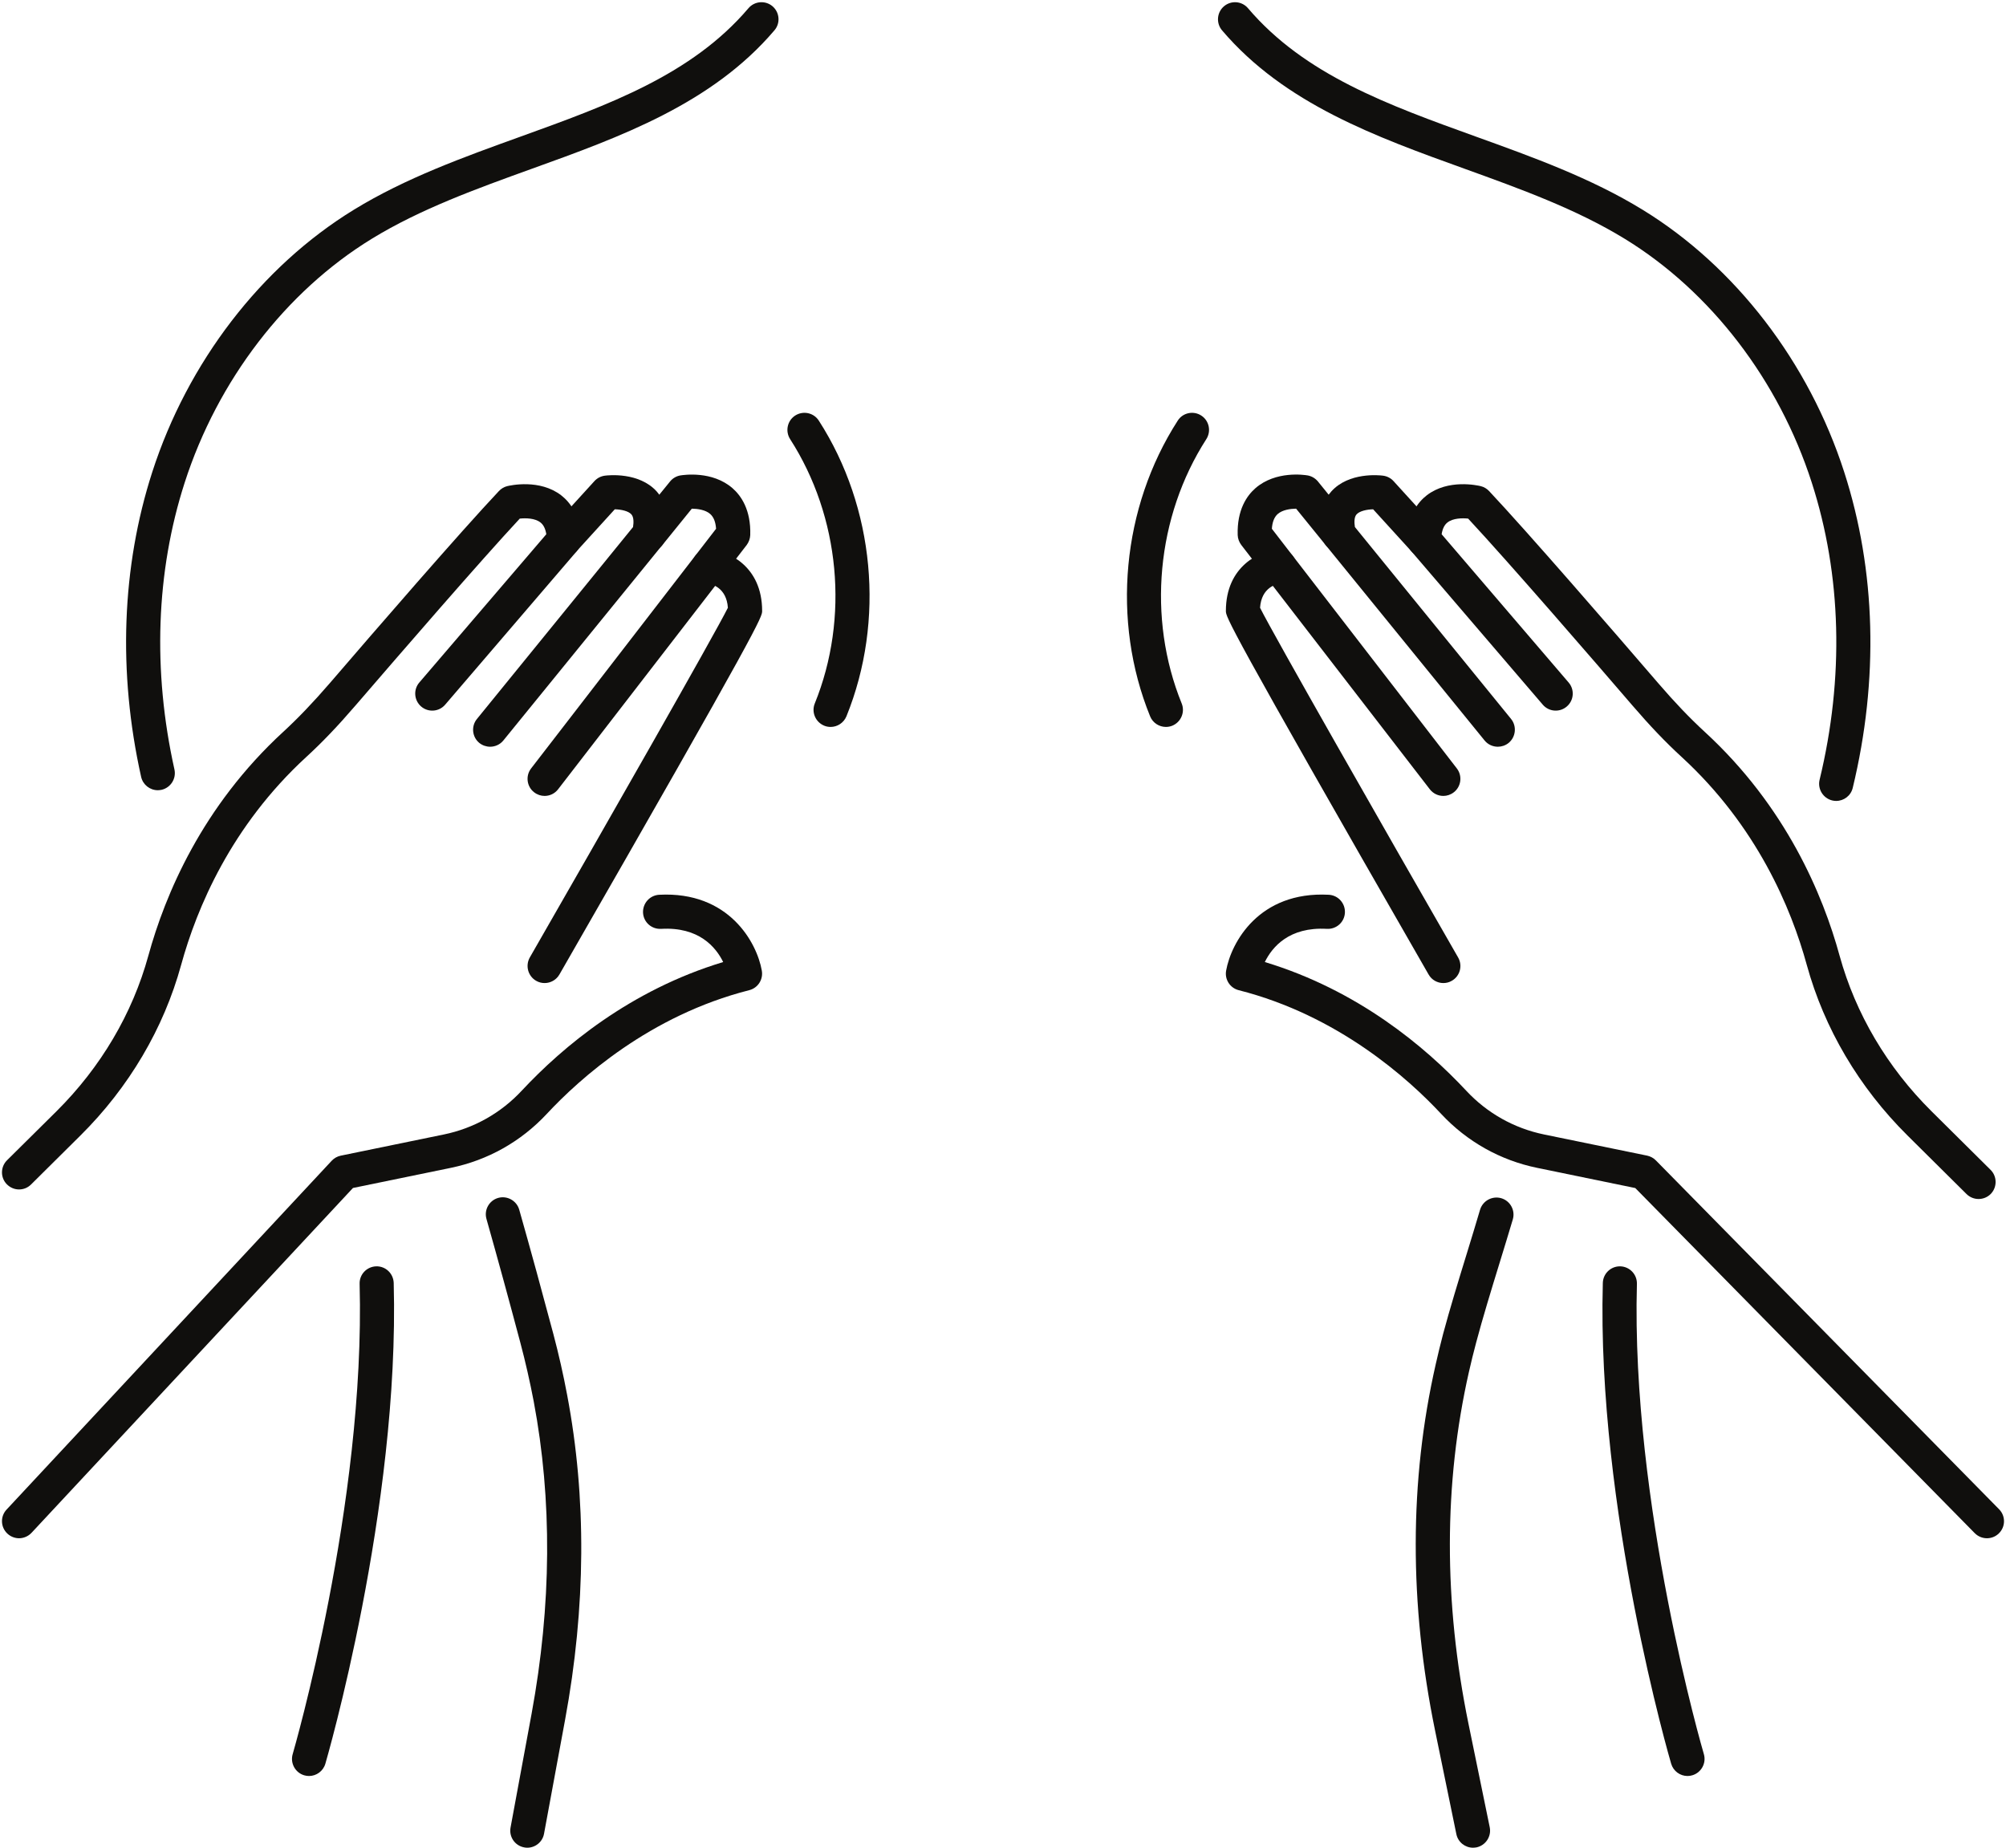
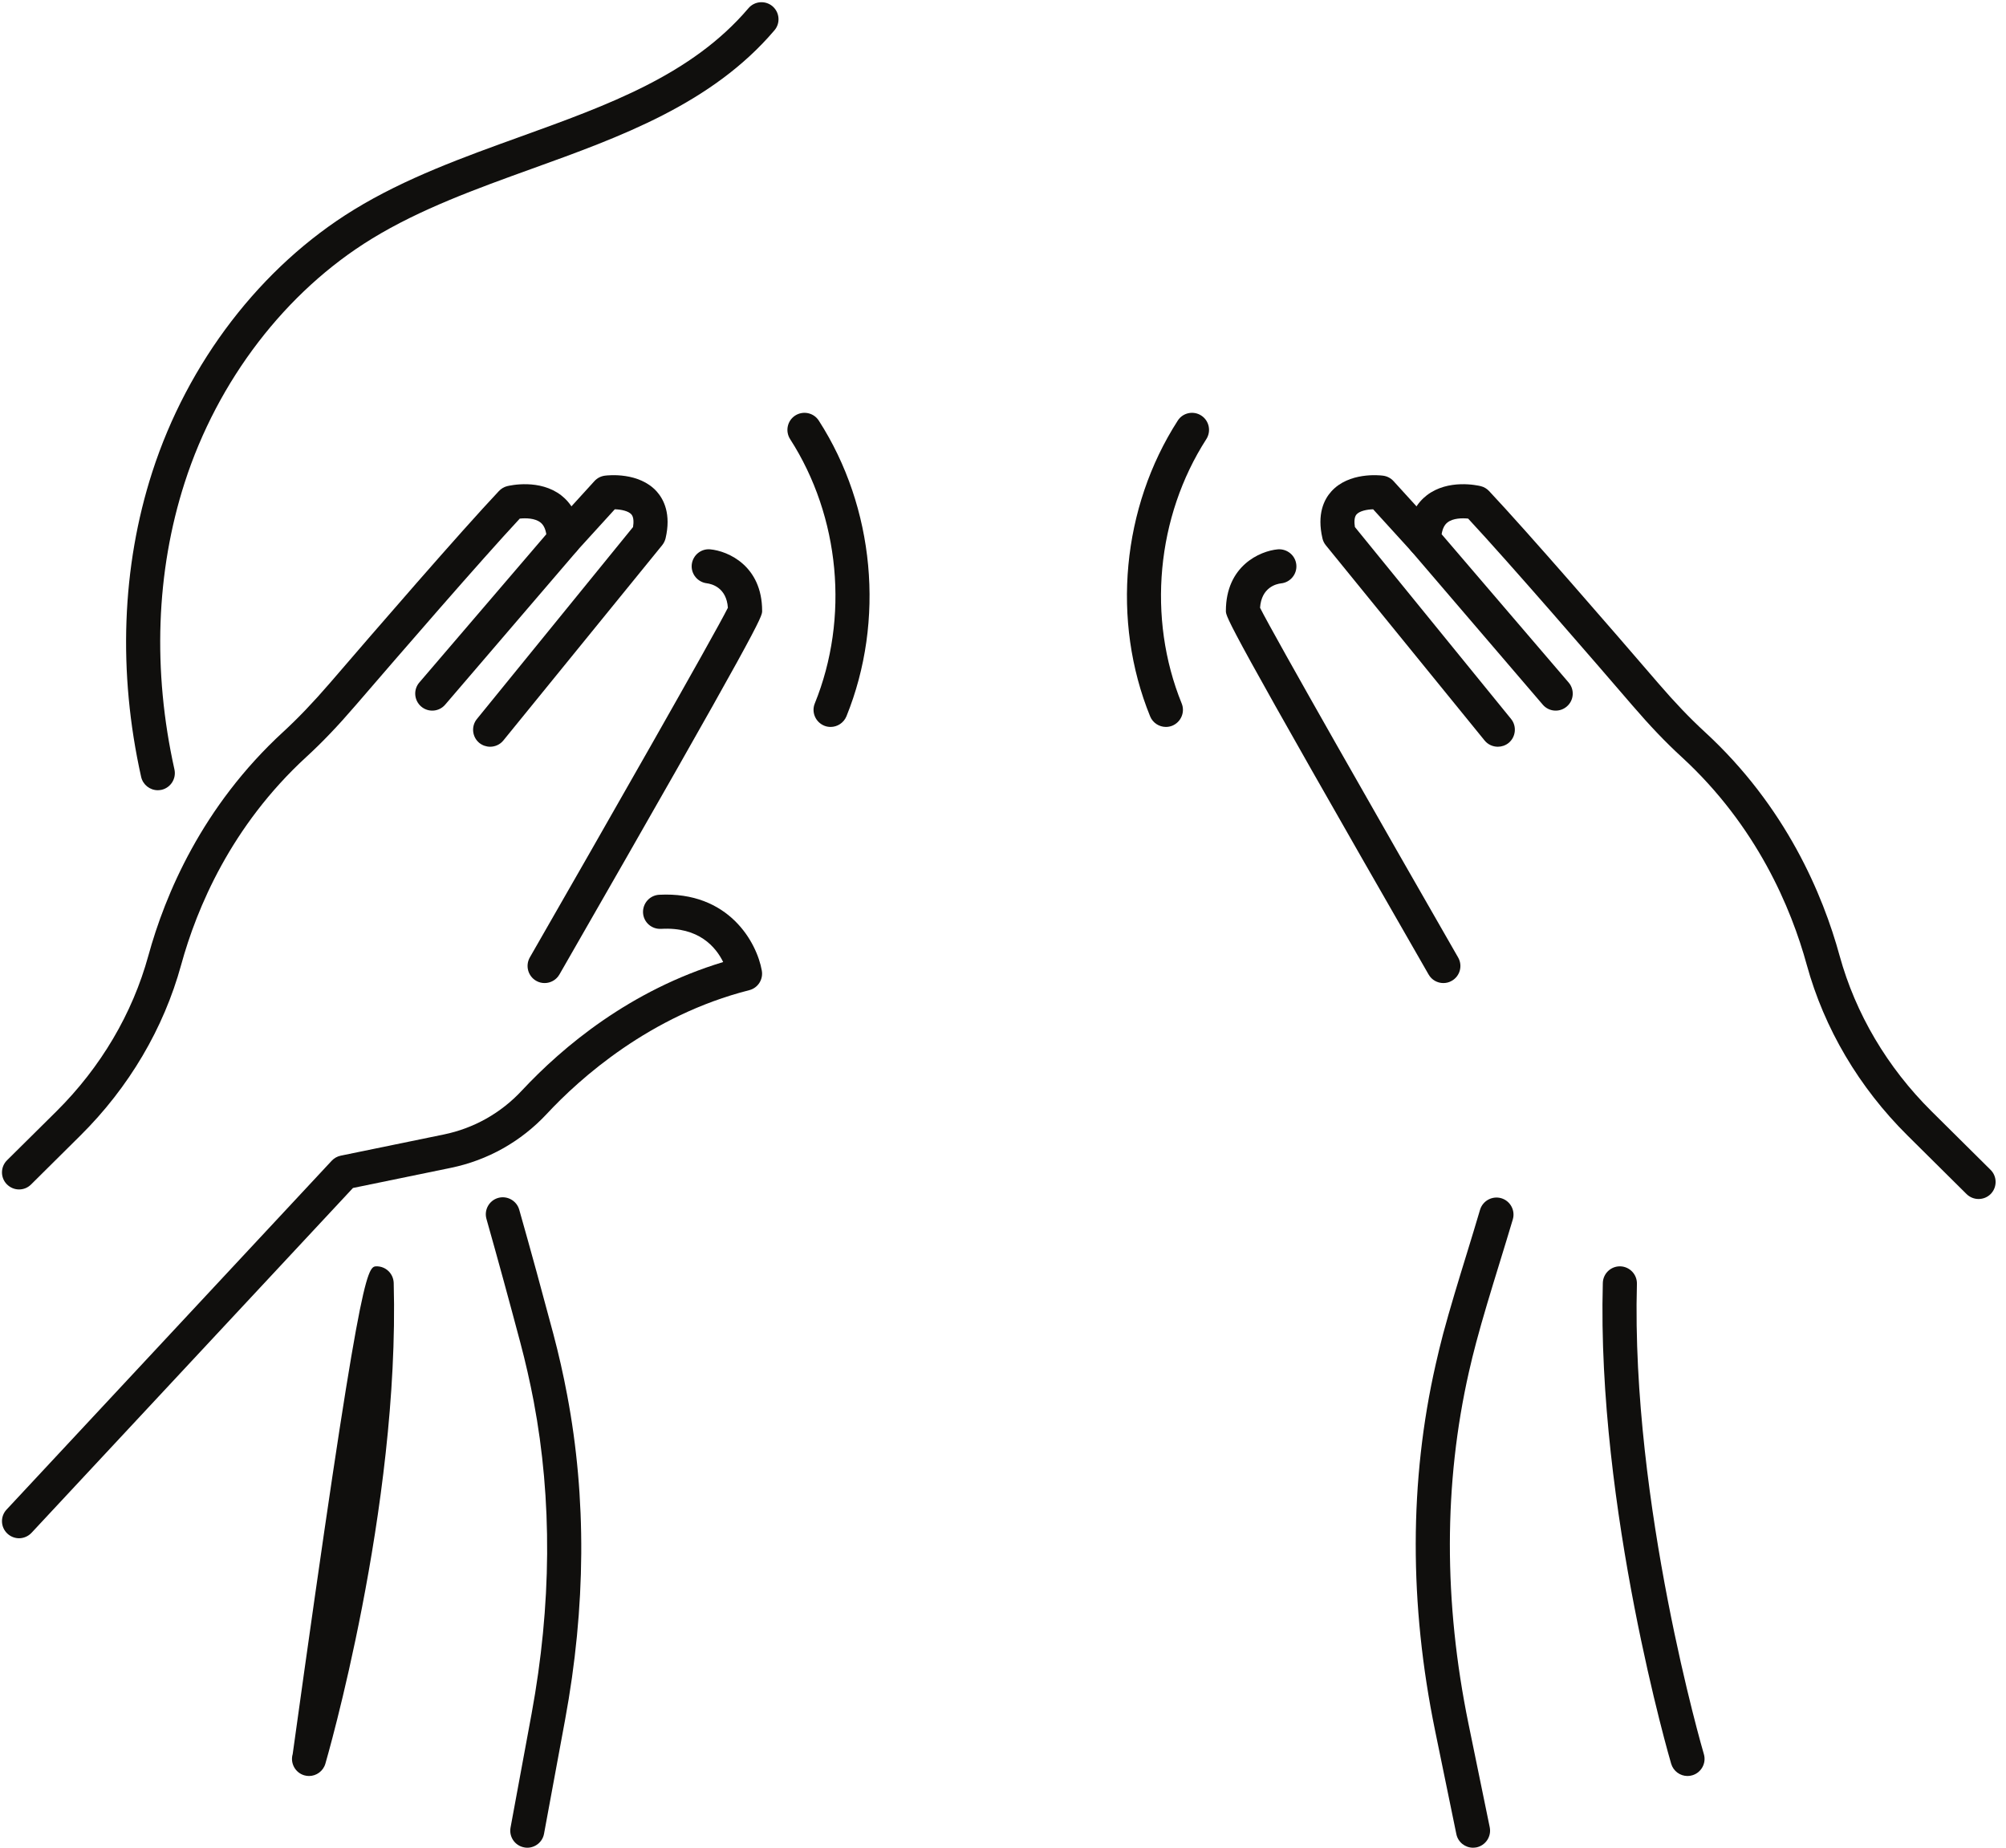
<svg xmlns="http://www.w3.org/2000/svg" height="92.3" preserveAspectRatio="xMidYMid meet" version="1.0" viewBox="-0.1 3.8 100.2 92.3" width="100.2" zoomAndPan="magnify">
  <g fill="#100f0d" id="change1_1">
    <path d="M 73.477 96.09 C 73.082 96.09 72.727 95.812 72.645 95.41 L 71.582 90.238 C 70.285 83.91 70.293 77.758 71.613 71.949 C 71.727 71.441 71.852 70.93 71.984 70.426 C 72.312 69.199 72.75 67.766 73.176 66.383 C 73.402 65.641 73.629 64.91 73.828 64.227 C 73.965 63.773 74.438 63.52 74.887 63.648 C 75.34 63.781 75.598 64.258 75.465 64.707 C 75.258 65.398 75.035 66.137 74.805 66.879 C 74.383 68.25 73.949 69.668 73.633 70.863 C 73.504 71.348 73.383 71.836 73.273 72.324 C 72.012 77.895 72.004 83.805 73.25 89.895 L 74.312 95.066 C 74.406 95.527 74.109 95.977 73.648 96.074 C 73.59 96.082 73.535 96.09 73.477 96.09" fill="inherit" />
    <path d="M 26.238 96.09 C 26.188 96.09 26.137 96.086 26.082 96.074 C 25.621 95.988 25.316 95.547 25.402 95.082 L 26.453 89.398 C 27.453 83.969 27.488 78.719 26.559 73.797 C 26.371 72.816 26.148 71.828 25.891 70.863 C 25.344 68.805 24.777 66.727 24.199 64.684 C 24.07 64.234 24.332 63.762 24.785 63.633 C 25.234 63.508 25.707 63.77 25.836 64.223 C 26.418 66.27 26.988 68.359 27.539 70.426 C 27.805 71.43 28.039 72.457 28.23 73.48 C 29.203 78.609 29.168 84.07 28.125 89.707 L 27.074 95.395 C 27 95.801 26.641 96.09 26.238 96.09" fill="inherit" />
    <path d="M 7.781 43.27 C 7.391 43.27 7.039 43 6.949 42.602 C 5.785 37.383 5.977 32.117 7.504 27.383 C 9.273 21.895 12.941 17.117 17.574 14.277 C 20.152 12.695 23.07 11.645 25.887 10.629 C 30.293 9.039 34.453 7.539 37.285 4.211 C 37.59 3.852 38.129 3.809 38.488 4.113 C 38.844 4.418 38.891 4.957 38.582 5.316 C 35.457 8.988 30.887 10.637 26.465 12.23 C 23.727 13.219 20.895 14.238 18.465 15.73 C 14.176 18.359 10.77 22.797 9.125 27.906 C 7.691 32.352 7.516 37.305 8.613 42.23 C 8.715 42.691 8.426 43.145 7.969 43.25 C 7.906 43.262 7.844 43.27 7.781 43.27" fill="inherit" />
-     <path d="M 15.336 92.508 C 15.254 92.508 15.172 92.496 15.094 92.473 C 14.645 92.34 14.387 91.863 14.52 91.414 C 14.555 91.289 18.16 78.918 17.863 67.926 C 17.848 67.457 18.219 67.066 18.691 67.051 C 19.164 67.039 19.551 67.41 19.566 67.883 C 19.871 79.148 16.188 91.77 16.152 91.895 C 16.043 92.266 15.703 92.508 15.336 92.508" fill="inherit" />
-     <path d="M 91.617 43.805 C 91.551 43.805 91.484 43.797 91.418 43.781 C 90.961 43.668 90.68 43.207 90.789 42.75 C 92.023 37.652 91.887 32.52 90.398 27.906 C 88.754 22.797 85.352 18.359 81.059 15.73 C 78.629 14.238 75.797 13.219 73.059 12.23 C 68.641 10.637 64.066 8.988 60.941 5.316 C 60.637 4.957 60.68 4.418 61.039 4.113 C 61.398 3.809 61.934 3.852 62.238 4.211 C 65.07 7.539 69.23 9.039 73.637 10.629 C 76.457 11.645 79.371 12.695 81.949 14.277 C 86.582 17.117 90.254 21.895 92.02 27.383 C 93.605 32.297 93.75 37.75 92.445 43.152 C 92.352 43.543 92.004 43.805 91.617 43.805" fill="inherit" />
+     <path d="M 15.336 92.508 C 15.254 92.508 15.172 92.496 15.094 92.473 C 14.645 92.34 14.387 91.863 14.52 91.414 C 17.848 67.457 18.219 67.066 18.691 67.051 C 19.164 67.039 19.551 67.41 19.566 67.883 C 19.871 79.148 16.188 91.77 16.152 91.895 C 16.043 92.266 15.703 92.508 15.336 92.508" fill="inherit" />
    <path d="M 84.191 92.508 C 83.824 92.508 83.484 92.266 83.375 91.895 C 83.336 91.77 79.652 79.148 79.961 67.883 C 79.973 67.418 80.352 67.051 80.812 67.051 C 80.82 67.051 80.828 67.051 80.836 67.051 C 81.305 67.066 81.676 67.457 81.664 67.926 C 81.363 78.918 84.969 91.289 85.008 91.414 C 85.141 91.863 84.883 92.34 84.43 92.473 C 84.352 92.496 84.27 92.508 84.191 92.508" fill="inherit" />
    <path d="M 0.852 80.633 C 0.645 80.633 0.434 80.555 0.27 80.402 C -0.074 80.082 -0.094 79.543 0.23 79.199 L 16.469 61.777 C 16.59 61.648 16.746 61.559 16.922 61.523 L 22.07 60.465 C 23.57 60.156 24.918 59.398 25.965 58.273 C 28.008 56.086 31.371 53.258 36.023 51.852 C 35.656 51.105 34.809 50.086 32.922 50.195 C 32.445 50.219 32.047 49.863 32.02 49.395 C 31.996 48.922 32.352 48.52 32.824 48.492 C 36.312 48.309 37.707 50.883 37.953 52.281 C 38.031 52.723 37.758 53.148 37.324 53.258 C 32.363 54.516 28.859 57.668 27.211 59.438 C 25.922 60.82 24.262 61.754 22.414 62.133 L 17.531 63.137 L 1.477 80.359 C 1.309 80.539 1.078 80.633 0.852 80.633" fill="inherit" />
    <path d="M 0.852 63.211 C 0.633 63.211 0.414 63.125 0.246 62.957 C -0.086 62.625 -0.082 62.086 0.25 61.754 L 2.723 59.305 C 4.93 57.113 6.516 54.43 7.309 51.539 C 8.145 48.492 9.992 44.082 14.047 40.355 C 14.789 39.672 15.527 38.902 16.367 37.93 C 18.688 35.23 22.871 30.398 24.82 28.328 C 24.934 28.207 25.078 28.121 25.234 28.082 C 25.398 28.043 26.859 27.715 27.93 28.539 C 28.367 28.879 28.895 29.535 28.914 30.758 C 28.918 30.965 28.844 31.168 28.711 31.328 L 22.137 38.996 C 21.832 39.355 21.293 39.395 20.938 39.09 C 20.582 38.785 20.539 38.246 20.844 37.891 L 27.188 30.484 C 27.145 30.211 27.047 30.012 26.895 29.895 C 26.621 29.68 26.164 29.672 25.863 29.703 C 23.863 31.852 19.895 36.441 17.656 39.039 C 16.773 40.066 15.992 40.883 15.199 41.609 C 11.441 45.062 9.727 49.16 8.949 51.992 C 8.078 55.168 6.34 58.113 3.922 60.512 L 1.453 62.961 C 1.285 63.129 1.07 63.211 0.852 63.211" fill="inherit" />
    <path d="M 24.383 41.098 C 24.191 41.098 24.004 41.035 23.844 40.91 C 23.48 40.613 23.426 40.074 23.723 39.711 L 31.52 30.125 C 31.555 29.902 31.562 29.633 31.438 29.492 C 31.285 29.32 30.922 29.246 30.609 29.238 L 28.691 31.344 C 28.375 31.695 27.84 31.719 27.488 31.402 C 27.141 31.086 27.117 30.547 27.434 30.199 L 29.59 27.832 C 29.727 27.68 29.91 27.586 30.113 27.559 C 30.285 27.535 31.82 27.371 32.703 28.348 C 33.059 28.746 33.43 29.477 33.145 30.691 C 33.113 30.816 33.055 30.934 32.973 31.035 L 25.043 40.785 C 24.875 40.992 24.629 41.098 24.383 41.098" fill="inherit" />
-     <path d="M 27.102 43.555 C 26.922 43.555 26.738 43.496 26.582 43.375 C 26.211 43.09 26.141 42.555 26.43 42.18 L 35.668 30.211 C 35.645 29.871 35.547 29.625 35.375 29.473 C 35.137 29.262 34.742 29.211 34.457 29.207 L 32.977 31.035 C 32.68 31.398 32.145 31.453 31.777 31.16 C 31.41 30.863 31.355 30.324 31.652 29.961 L 33.367 27.852 C 33.496 27.691 33.68 27.582 33.883 27.547 C 34.043 27.523 35.473 27.301 36.488 28.184 C 36.914 28.555 37.414 29.262 37.375 30.527 C 37.367 30.703 37.305 30.875 37.199 31.02 L 27.777 43.223 C 27.609 43.441 27.359 43.555 27.102 43.555" fill="inherit" />
    <path d="M 27.102 52.902 C 26.961 52.902 26.812 52.867 26.68 52.789 C 26.273 52.555 26.133 52.035 26.363 51.625 C 30.051 45.207 35.578 35.52 36.258 34.156 C 36.188 33.137 35.441 32.965 35.207 32.934 C 34.746 32.879 34.406 32.465 34.453 32 C 34.504 31.539 34.906 31.199 35.371 31.238 C 36.27 31.32 37.969 32.066 37.969 34.316 C 37.969 34.613 37.969 34.848 27.844 52.473 C 27.684 52.75 27.398 52.902 27.102 52.902" fill="inherit" />
-     <path d="M 99.148 80.633 C 98.926 80.633 98.707 80.547 98.539 80.379 L 81.582 63.141 L 76.684 62.133 C 74.836 61.754 73.176 60.82 71.887 59.438 C 70.238 57.668 66.734 54.516 61.773 53.258 C 61.34 53.148 61.066 52.723 61.145 52.281 C 61.395 50.883 62.781 48.305 66.277 48.492 C 66.746 48.52 67.105 48.922 67.078 49.395 C 67.051 49.863 66.652 50.219 66.18 50.195 C 64.293 50.086 63.445 51.102 63.078 51.852 C 67.73 53.258 71.09 56.086 73.133 58.273 C 74.18 59.398 75.527 60.156 77.027 60.465 L 82.18 61.523 C 82.344 61.559 82.496 61.641 82.613 61.762 L 99.754 79.184 C 100.086 79.52 100.082 80.059 99.746 80.387 C 99.582 80.551 99.363 80.633 99.148 80.633" fill="inherit" />
    <path d="M 98.73 63.688 C 98.512 63.688 98.297 63.605 98.129 63.441 L 95.176 60.512 C 92.758 58.113 91.02 55.168 90.148 51.992 C 89.371 49.16 87.656 45.062 83.898 41.609 C 83.105 40.883 82.324 40.066 81.441 39.039 C 79.641 36.945 75.324 31.949 73.234 29.703 C 72.938 29.672 72.477 29.68 72.203 29.895 C 72.051 30.012 71.953 30.211 71.91 30.484 L 78.254 37.891 C 78.559 38.246 78.52 38.785 78.16 39.09 C 77.805 39.395 77.266 39.355 76.961 38.996 L 70.391 31.328 C 70.254 31.168 70.18 30.965 70.184 30.758 C 70.207 29.535 70.73 28.879 71.168 28.539 C 72.238 27.715 73.699 28.043 73.863 28.082 C 74.023 28.121 74.168 28.207 74.281 28.328 C 76.23 30.402 80.414 35.234 82.734 37.93 C 83.57 38.902 84.309 39.672 85.051 40.355 C 89.109 44.082 90.957 48.496 91.789 51.539 C 92.586 54.43 94.168 57.113 96.379 59.305 L 99.328 62.23 C 99.664 62.562 99.664 63.102 99.336 63.438 C 99.168 63.605 98.949 63.688 98.73 63.688" fill="inherit" />
    <path d="M 74.719 41.098 C 74.469 41.098 74.223 40.992 74.055 40.785 L 66.125 31.035 C 66.043 30.934 65.984 30.816 65.957 30.691 C 65.672 29.477 66.039 28.746 66.398 28.348 C 67.277 27.371 68.812 27.535 68.984 27.559 C 69.188 27.586 69.371 27.68 69.508 27.832 L 71.664 30.199 C 71.98 30.547 71.957 31.086 71.609 31.402 C 71.262 31.719 70.723 31.695 70.406 31.344 L 68.488 29.238 C 68.18 29.246 67.816 29.32 67.66 29.492 C 67.535 29.633 67.543 29.902 67.578 30.125 L 75.379 39.711 C 75.672 40.074 75.617 40.613 75.254 40.91 C 75.098 41.035 74.906 41.098 74.719 41.098" fill="inherit" />
-     <path d="M 71.996 43.555 C 71.742 43.555 71.488 43.441 71.32 43.223 L 61.902 31.02 C 61.793 30.875 61.73 30.703 61.723 30.527 C 61.684 29.262 62.184 28.555 62.609 28.184 C 63.625 27.301 65.059 27.52 65.219 27.547 C 65.418 27.582 65.602 27.691 65.734 27.852 L 67.445 29.961 C 67.742 30.324 67.688 30.863 67.32 31.16 C 66.957 31.457 66.422 31.398 66.125 31.035 L 64.641 29.207 C 64.355 29.211 63.965 29.262 63.723 29.473 C 63.551 29.625 63.453 29.871 63.43 30.211 L 72.668 42.18 C 72.957 42.555 72.887 43.09 72.516 43.375 C 72.359 43.496 72.176 43.555 71.996 43.555" fill="inherit" />
    <path d="M 71.996 52.902 C 71.703 52.902 71.414 52.75 71.258 52.473 C 61.133 34.848 61.133 34.613 61.133 34.316 C 61.133 32.066 62.832 31.32 63.727 31.238 C 64.195 31.203 64.609 31.543 64.652 32.012 C 64.695 32.477 64.352 32.891 63.891 32.938 C 63.652 32.965 62.91 33.137 62.84 34.156 C 63.52 35.52 69.047 45.207 72.734 51.625 C 72.969 52.035 72.828 52.555 72.418 52.789 C 72.285 52.867 72.141 52.902 71.996 52.902" fill="inherit" />
    <path d="M 41.391 40.109 C 41.281 40.109 41.172 40.09 41.07 40.047 C 40.633 39.867 40.422 39.371 40.598 38.938 C 42.332 34.668 41.859 29.609 39.367 25.734 C 39.113 25.336 39.227 24.809 39.621 24.555 C 40.02 24.301 40.547 24.414 40.801 24.812 C 43.59 29.145 44.117 34.801 42.18 39.578 C 42.043 39.906 41.727 40.109 41.391 40.109" fill="inherit" />
    <path d="M 58.137 40.109 C 57.801 40.109 57.48 39.906 57.348 39.578 C 55.406 34.801 55.938 29.145 58.727 24.812 C 58.977 24.414 59.508 24.301 59.902 24.555 C 60.297 24.809 60.41 25.336 60.156 25.734 C 57.664 29.609 57.191 34.668 58.926 38.938 C 59.102 39.371 58.891 39.867 58.457 40.047 C 58.352 40.09 58.242 40.109 58.137 40.109" fill="inherit" />
  </g>
</svg>